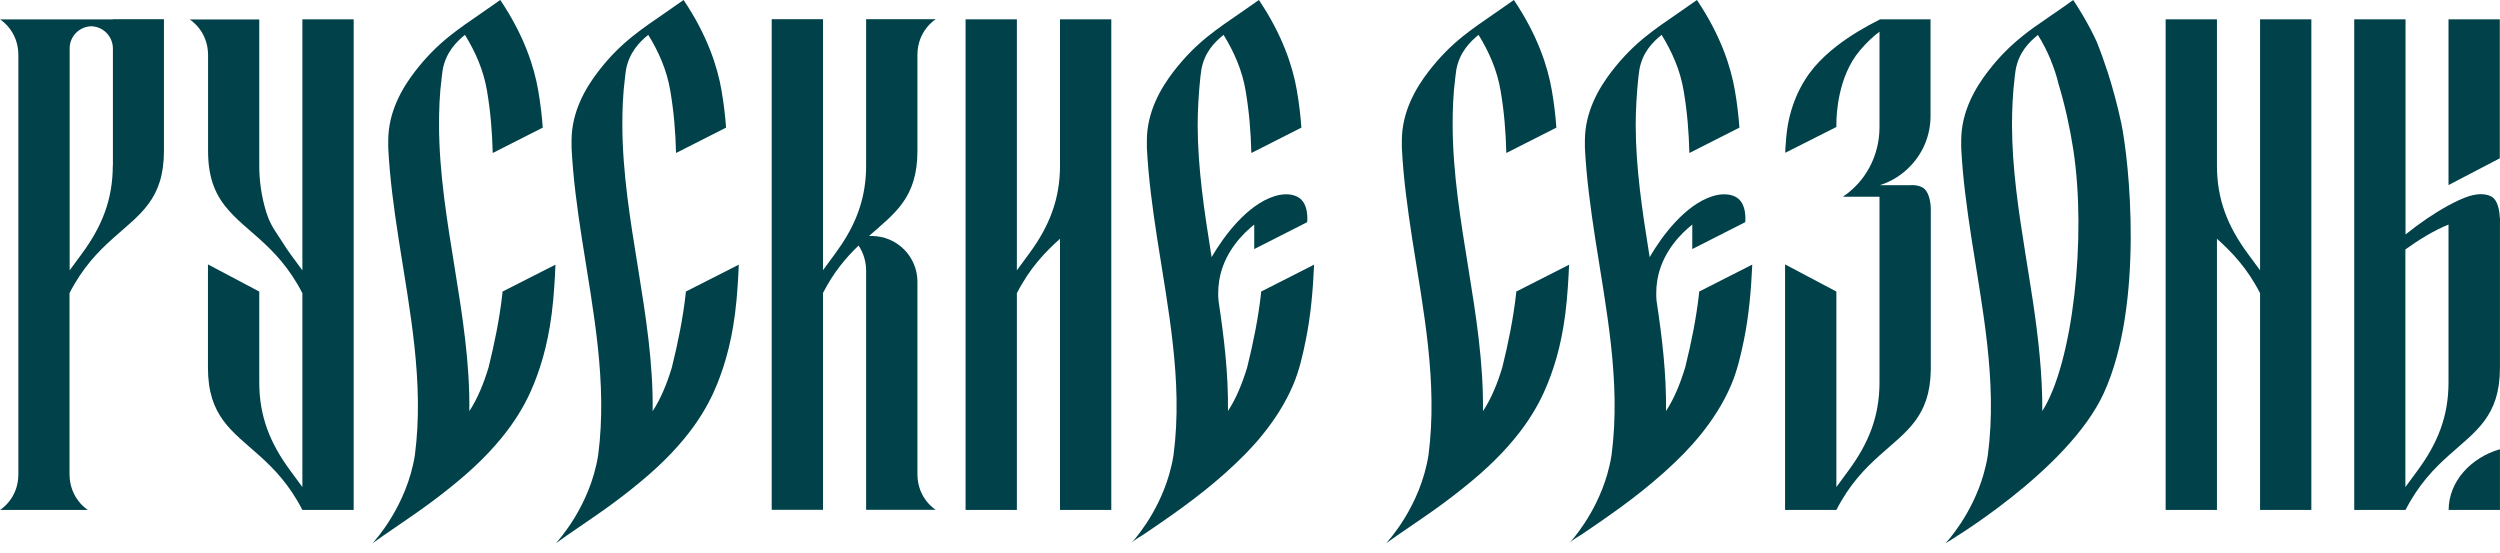
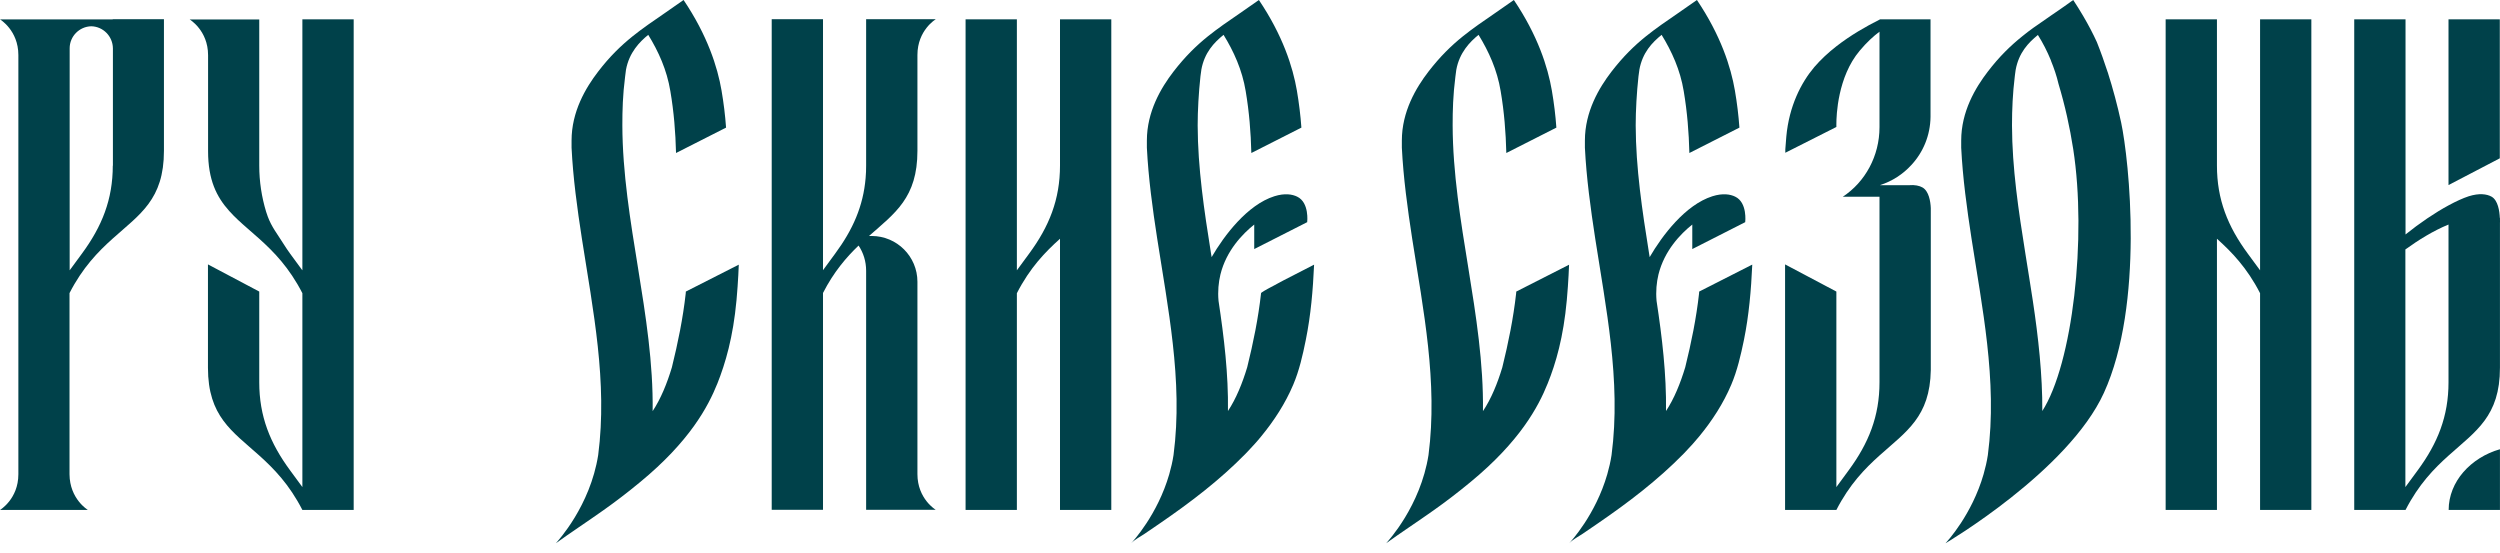
<svg xmlns="http://www.w3.org/2000/svg" width="104" height="23" viewBox="0 0 104 23" fill="none">
-   <path d="M23.107 11.01L20.905 12.129C20.905 12.129 20.905 12.176 20.9 12.197C20.9 12.197 20.9 12.197 20.9 12.207C20.785 13.243 20.576 14.268 20.325 15.283C20.126 15.942 19.864 16.59 19.524 17.103C19.577 13.123 18.274 9.195 18.264 5.209C18.264 4.597 18.28 3.954 18.379 3.185C18.389 3.091 18.405 2.997 18.416 2.903C18.546 2.186 18.98 1.742 19.341 1.449C19.765 2.139 20.115 2.903 20.262 3.792C20.408 4.655 20.476 5.507 20.497 6.365L22.579 5.309C22.542 4.796 22.479 4.284 22.39 3.766C22.223 2.788 21.805 1.475 20.811 0C20.811 0 20.8 0.005 20.795 0.01L20.037 0.539C19.55 0.873 19.111 1.172 18.688 1.512C18.201 1.904 17.741 2.354 17.26 2.976C16.737 3.656 16.151 4.644 16.151 5.847V6.146C16.214 7.406 16.386 8.666 16.58 9.922C17.045 12.913 17.652 15.9 17.26 18.928C16.925 21.052 15.581 22.506 15.497 22.6C16.119 22.15 16.779 21.721 17.479 21.224C17.96 20.884 18.489 20.482 19.007 20.053C21.057 18.363 21.826 16.93 22.218 15.952C22.553 15.11 22.872 14.033 23.013 12.485C23.086 11.684 23.107 11.015 23.107 11.015" fill="#00414A" />
  <path d="M65.278 11.01L63.077 12.129C63.077 12.129 63.077 12.176 63.071 12.197C63.071 12.197 63.071 12.197 63.071 12.207C62.956 13.243 62.747 14.268 62.496 15.283C62.297 15.942 62.036 16.59 61.691 17.103C61.743 13.123 60.441 9.195 60.43 5.209C60.43 4.597 60.446 3.954 60.545 3.185C60.556 3.091 60.571 2.997 60.582 2.903C60.713 2.186 61.147 1.742 61.508 1.449C61.931 2.139 62.282 2.903 62.428 3.792C62.575 4.655 62.642 5.507 62.663 6.365L64.745 5.309C64.709 4.796 64.646 4.284 64.557 3.766C64.389 2.788 63.971 1.475 62.977 0C62.977 0 62.967 0.005 62.962 0.01L62.203 0.539C61.717 0.873 61.277 1.172 60.854 1.512C60.367 1.904 59.907 2.354 59.426 2.976C58.903 3.656 58.317 4.644 58.317 5.847V6.146C58.38 7.406 58.553 8.666 58.746 9.922C59.212 12.913 59.818 15.9 59.426 18.928C59.091 21.052 57.747 22.506 57.663 22.6C58.286 22.15 58.945 21.721 59.646 21.224C60.127 20.884 60.655 20.482 61.173 20.053C63.223 18.363 63.992 16.93 64.384 15.952C64.724 15.11 65.038 14.033 65.179 12.485C65.252 11.684 65.273 11.015 65.273 11.015" fill="#00414A" />
  <path d="M30.733 11.01L28.531 12.129C28.531 12.129 28.531 12.176 28.526 12.197C28.526 12.197 28.526 12.197 28.526 12.207C28.411 13.243 28.201 14.268 27.95 15.283C27.752 15.942 27.49 16.59 27.15 17.103C27.202 13.123 25.9 9.195 25.89 5.209C25.89 4.597 25.905 3.954 26.005 3.185C26.015 3.091 26.031 2.997 26.041 2.903C26.172 2.186 26.606 1.742 26.967 1.449C27.391 2.139 27.741 2.903 27.887 3.792C28.034 4.655 28.102 5.507 28.123 6.365L30.204 5.309C30.168 4.796 30.105 4.284 30.016 3.766C29.849 2.788 29.43 1.475 28.437 0C28.437 0 28.426 0.005 28.421 0.01L27.663 0.539C27.176 0.873 26.737 1.172 26.313 1.512C25.827 1.904 25.361 2.354 24.885 2.976C24.362 3.656 23.777 4.644 23.777 5.847V6.146C23.839 7.406 24.012 8.666 24.206 9.922C24.671 12.913 25.278 15.9 24.885 18.928C24.551 21.052 23.206 22.506 23.123 22.6C23.745 22.15 24.404 21.721 25.105 21.224C25.586 20.884 26.114 20.482 26.632 20.053C28.683 18.363 29.451 16.93 29.844 15.952C30.178 15.11 30.497 14.033 30.639 12.485C30.712 11.684 30.733 11.015 30.733 11.015" fill="#00414A" />
-   <path d="M54.666 11.01L52.464 12.129C52.464 12.129 52.464 12.176 52.459 12.197C52.459 12.197 52.459 12.197 52.459 12.207C52.344 13.243 52.135 14.263 51.884 15.277C51.685 15.937 51.423 16.585 51.083 17.098C51.104 15.565 50.921 14.038 50.691 12.516C50.654 12.118 50.691 11.747 50.77 11.418C51.015 10.424 51.69 9.728 52.176 9.341V10.361L54.379 9.242C54.379 9.242 54.478 8.426 53.96 8.18C53.756 8.081 53.447 8.028 53.013 8.164C51.889 8.52 50.926 9.796 50.404 10.696C50.393 10.643 50.388 10.586 50.377 10.534C50.095 8.766 49.828 6.993 49.823 5.215C49.823 4.597 49.865 3.855 49.938 3.185C49.938 3.185 49.938 3.185 49.938 3.18C49.949 3.091 49.959 3.002 49.975 2.913C49.975 2.913 49.975 2.908 49.975 2.903C50.105 2.186 50.503 1.773 50.9 1.449C51.324 2.139 51.674 2.903 51.821 3.792C51.967 4.655 52.035 5.507 52.056 6.365L54.138 5.309C54.101 4.796 54.038 4.284 53.95 3.766C53.782 2.788 53.364 1.475 52.37 0L51.575 0.554C51.099 0.879 50.665 1.177 50.247 1.512C49.76 1.904 49.3 2.354 48.819 2.976C48.296 3.656 47.71 4.644 47.71 5.847V6.146C47.773 7.406 47.945 8.666 48.139 9.922C48.364 11.376 48.625 12.83 48.787 14.289C48.96 15.827 49.023 17.375 48.819 18.928C48.777 19.205 48.714 19.472 48.641 19.728C48.154 21.413 47.129 22.521 47.056 22.6C47.203 22.443 47.443 22.323 47.621 22.202C47.83 22.061 48.039 21.915 48.249 21.773C49.514 20.905 50.733 19.98 51.81 18.881C51.847 18.845 51.884 18.803 51.92 18.766C52.108 18.567 52.297 18.363 52.469 18.149C53.003 17.5 53.468 16.784 53.798 16.005C54.049 15.414 54.195 14.77 54.321 14.143C54.53 13.112 54.619 12.066 54.666 11.015" fill="#00414A" />
+   <path d="M54.666 11.01C52.464 12.129 52.464 12.176 52.459 12.197C52.459 12.197 52.459 12.197 52.459 12.207C52.344 13.243 52.135 14.263 51.884 15.277C51.685 15.937 51.423 16.585 51.083 17.098C51.104 15.565 50.921 14.038 50.691 12.516C50.654 12.118 50.691 11.747 50.77 11.418C51.015 10.424 51.69 9.728 52.176 9.341V10.361L54.379 9.242C54.379 9.242 54.478 8.426 53.96 8.18C53.756 8.081 53.447 8.028 53.013 8.164C51.889 8.52 50.926 9.796 50.404 10.696C50.393 10.643 50.388 10.586 50.377 10.534C50.095 8.766 49.828 6.993 49.823 5.215C49.823 4.597 49.865 3.855 49.938 3.185C49.938 3.185 49.938 3.185 49.938 3.18C49.949 3.091 49.959 3.002 49.975 2.913C49.975 2.913 49.975 2.908 49.975 2.903C50.105 2.186 50.503 1.773 50.9 1.449C51.324 2.139 51.674 2.903 51.821 3.792C51.967 4.655 52.035 5.507 52.056 6.365L54.138 5.309C54.101 4.796 54.038 4.284 53.95 3.766C53.782 2.788 53.364 1.475 52.37 0L51.575 0.554C51.099 0.879 50.665 1.177 50.247 1.512C49.76 1.904 49.3 2.354 48.819 2.976C48.296 3.656 47.71 4.644 47.71 5.847V6.146C47.773 7.406 47.945 8.666 48.139 9.922C48.364 11.376 48.625 12.83 48.787 14.289C48.96 15.827 49.023 17.375 48.819 18.928C48.777 19.205 48.714 19.472 48.641 19.728C48.154 21.413 47.129 22.521 47.056 22.6C47.203 22.443 47.443 22.323 47.621 22.202C47.83 22.061 48.039 21.915 48.249 21.773C49.514 20.905 50.733 19.98 51.81 18.881C51.847 18.845 51.884 18.803 51.92 18.766C52.108 18.567 52.297 18.363 52.469 18.149C53.003 17.5 53.468 16.784 53.798 16.005C54.049 15.414 54.195 14.77 54.321 14.143C54.53 13.112 54.619 12.066 54.666 11.015" fill="#00414A" />
  <path d="M72.888 11.01L70.686 12.129C70.686 12.129 70.686 12.176 70.681 12.197C70.681 12.197 70.681 12.197 70.681 12.207C70.566 13.243 70.357 14.263 70.106 15.277C69.907 15.937 69.646 16.585 69.306 17.098C69.326 15.565 69.144 14.038 68.913 12.516C68.877 12.118 68.913 11.747 68.992 11.418C69.238 10.424 69.912 9.728 70.399 9.341V10.361L72.601 9.242C72.601 9.242 72.7 8.426 72.182 8.18C71.978 8.081 71.67 8.028 71.236 8.164C70.111 8.52 69.149 9.796 68.626 10.696C68.615 10.643 68.61 10.586 68.6 10.534C68.317 8.766 68.05 6.993 68.045 5.215C68.045 4.597 68.087 3.855 68.16 3.185C68.16 3.185 68.16 3.185 68.16 3.18C68.171 3.091 68.181 3.002 68.197 2.913C68.197 2.913 68.197 2.908 68.197 2.903C68.328 2.186 68.725 1.773 69.123 1.449C69.546 2.139 69.897 2.903 70.043 3.792C70.189 4.655 70.257 5.507 70.278 6.365L72.36 5.309C72.323 4.796 72.261 4.284 72.172 3.766C72.004 2.788 71.586 1.475 70.592 0L69.797 0.554C69.321 0.879 68.887 1.177 68.469 1.512C67.982 1.904 67.522 2.354 67.041 2.976C66.518 3.656 65.932 4.644 65.932 5.847V6.146C65.995 7.406 66.168 8.666 66.361 9.922C66.586 11.376 66.847 12.83 67.01 14.289C67.182 15.827 67.245 17.375 67.041 18.928C66.999 19.205 66.936 19.472 66.863 19.728C66.377 21.413 65.352 22.521 65.278 22.6C65.425 22.443 65.665 22.323 65.843 22.202C66.052 22.061 66.262 21.915 66.471 21.773C67.737 20.905 68.955 19.98 70.033 18.881C70.069 18.845 70.106 18.803 70.142 18.766C70.331 18.567 70.519 18.363 70.692 18.149C71.225 17.5 71.691 16.784 72.02 16.005C72.271 15.414 72.418 14.77 72.548 14.143C72.757 13.112 72.847 12.066 72.894 11.015" fill="#00414A" />
  <path d="M12.579 0.805V11.245L12.547 11.203L12.071 10.555C11.977 10.424 11.883 10.288 11.799 10.152C11.527 9.718 11.302 9.446 11.14 9.012C11.119 8.944 11.093 8.881 11.072 8.813C10.884 8.196 10.785 7.547 10.785 6.893V0.811H7.892C7.892 0.811 8.656 1.266 8.656 2.296V6.287C8.656 7.49 9.012 8.19 9.535 8.776C9.765 9.033 10.026 9.268 10.309 9.514C10.466 9.65 10.623 9.786 10.785 9.932C11.391 10.476 12.035 11.135 12.579 12.197V20.262L12.071 19.571C11.234 18.436 10.785 17.317 10.785 15.905V12.129L8.651 10.999V15.298C8.651 17.322 9.655 17.934 10.785 18.949C11.391 19.493 12.035 20.152 12.579 21.214H14.713V0.805H12.579Z" fill="#00414A" />
  <path d="M4.692 6.888C4.692 8.3 4.242 9.42 3.405 10.555L2.898 11.245V2.008C2.898 1.512 3.3 1.104 3.797 1.093C4.294 1.104 4.692 1.512 4.697 2.014V6.894L4.692 6.888ZM4.692 0.806H0C0 0.806 0.764 1.261 0.764 2.291V19.729C0.764 20.759 0 21.214 0 21.214H3.656C3.656 21.214 2.898 20.759 2.892 19.729V12.192C3.436 11.13 4.08 10.471 4.686 9.927C5.816 8.912 6.82 8.306 6.82 6.276V0.8H4.686L4.692 0.806Z" fill="#00414A" />
  <path d="M46.23 1.982V0.805H44.096V6.888C44.096 8.3 43.646 9.42 42.809 10.555L42.302 11.245V0.805H40.168V21.214H42.302V12.197C42.846 11.135 43.489 10.476 44.096 9.932V21.214H46.23V6.287V1.982Z" fill="#00414A" />
  <path d="M96.152 0.805H94.019V11.245L93.511 10.555C92.674 9.42 92.225 8.3 92.225 6.888V3.112V0.805H90.091V1.982V6.281V21.214H92.225V9.932C92.831 10.476 93.475 11.135 94.019 12.197V21.214H96.152V0.805Z" fill="#00414A" />
  <path d="M38.165 19.729V11.721C38.165 10.67 37.312 9.817 36.261 9.817C36.224 9.817 36.188 9.817 36.151 9.817C37.229 8.865 38.165 8.227 38.165 6.276V2.286C38.165 1.255 38.928 0.8 38.928 0.8H38.165H36.031V3.102V6.883C36.031 7.061 36.026 7.233 36.01 7.406C35.911 8.578 35.477 9.556 34.744 10.549L34.237 11.24V0.8H32.103V21.209H34.237V12.187C34.687 11.308 35.21 10.701 35.717 10.215C35.916 10.513 36.031 10.874 36.031 11.261V21.209H38.165H38.928C38.928 21.209 38.165 20.754 38.165 19.723" fill="#00414A" />
  <path d="M103.992 0.805H101.858V7.699L103.992 6.585V0.805Z" fill="#00414A" />
  <path d="M102.476 19.639C102.094 20.079 101.864 20.628 101.864 21.214H103.998V18.688C103.391 18.86 102.858 19.2 102.476 19.639Z" fill="#00414A" />
  <path d="M101.858 15.905C101.858 17.317 101.409 18.436 100.572 19.571L100.064 20.262V10.377C100.593 9.995 101.215 9.603 101.858 9.341V15.905ZM103.992 9.064C103.982 8.792 103.919 8.332 103.647 8.18C103.448 8.07 103.135 8.028 102.701 8.164C102.46 8.243 102.172 8.374 101.864 8.541C101.294 8.849 100.645 9.289 100.07 9.754V0.805H97.936V21.214H100.07C100.614 20.152 101.257 19.493 101.864 18.949C102.993 17.934 103.998 17.322 103.998 15.298V9.273C103.998 9.273 104.003 9.184 103.998 9.059" fill="#00414A" />
  <path d="M84.96 17.103C84.97 15.602 84.792 14.017 84.567 12.521C84.468 11.862 84.358 11.198 84.254 10.539C83.971 8.766 83.704 6.998 83.699 5.215C83.699 4.54 83.731 3.865 83.814 3.19C83.814 3.159 83.819 3.128 83.825 3.096C83.83 3.034 83.84 2.971 83.851 2.908C83.982 2.191 84.379 1.778 84.777 1.454C84.991 1.799 85.153 2.113 85.32 2.516V2.526C85.446 2.835 85.556 3.154 85.634 3.489C85.906 4.393 86.105 5.298 86.246 6.203C86.816 9.88 86.225 15.131 84.954 17.108M87.679 3.002C87.543 2.584 87.397 2.171 87.23 1.752C87.073 1.407 86.884 1.046 86.654 0.654C86.529 0.439 86.393 0.225 86.246 0C85.995 0.183 85.755 0.35 85.525 0.507C85.477 0.539 85.436 0.57 85.388 0.601L85.31 0.654L84.74 1.051L84.588 1.156C84.431 1.271 84.275 1.386 84.123 1.512C83.636 1.904 83.171 2.354 82.695 2.976C82.172 3.656 81.586 4.644 81.586 5.847V6.146C81.649 7.406 81.822 8.666 82.015 9.922C82.24 11.376 82.501 12.83 82.664 14.289C82.836 15.827 82.899 17.375 82.695 18.928C82.653 19.205 82.59 19.472 82.517 19.728C82.031 21.413 81.006 22.521 80.932 22.6C80.932 22.6 86.037 19.598 87.522 16.344C89.207 12.652 88.574 6.669 88.239 5.094C88.087 4.388 87.899 3.687 87.679 2.997" fill="#00414A" />
  <path d="M78.223 7.704H78.244H79.416C79.656 7.683 79.845 7.725 79.975 7.798C80.242 7.95 80.31 8.384 80.321 8.656V15.393C80.289 17.343 79.301 17.95 78.187 18.949C77.58 19.493 76.937 20.152 76.393 21.214H74.259V10.999L76.393 12.129V20.262L76.9 19.571C77.737 18.436 78.187 17.317 78.187 15.905V8.185H76.659C77.59 7.573 78.187 6.491 78.187 5.293V1.318C77.936 1.506 77.658 1.757 77.365 2.108C76.445 3.196 76.393 4.807 76.393 5.162C76.393 5.209 76.393 5.235 76.393 5.235V5.251V5.267V5.282L74.269 6.355C74.269 6.308 74.269 6.261 74.269 6.213L74.311 5.68C74.426 4.414 74.928 3.436 75.477 2.788C75.744 2.479 76.053 2.191 76.388 1.93C76.978 1.47 77.627 1.098 78.181 0.821C78.192 0.816 78.202 0.811 78.208 0.805H80.31V4.864C80.3 5.628 80.007 6.334 79.51 6.867C79.165 7.244 78.72 7.537 78.213 7.699" fill="#00414A" />
</svg>